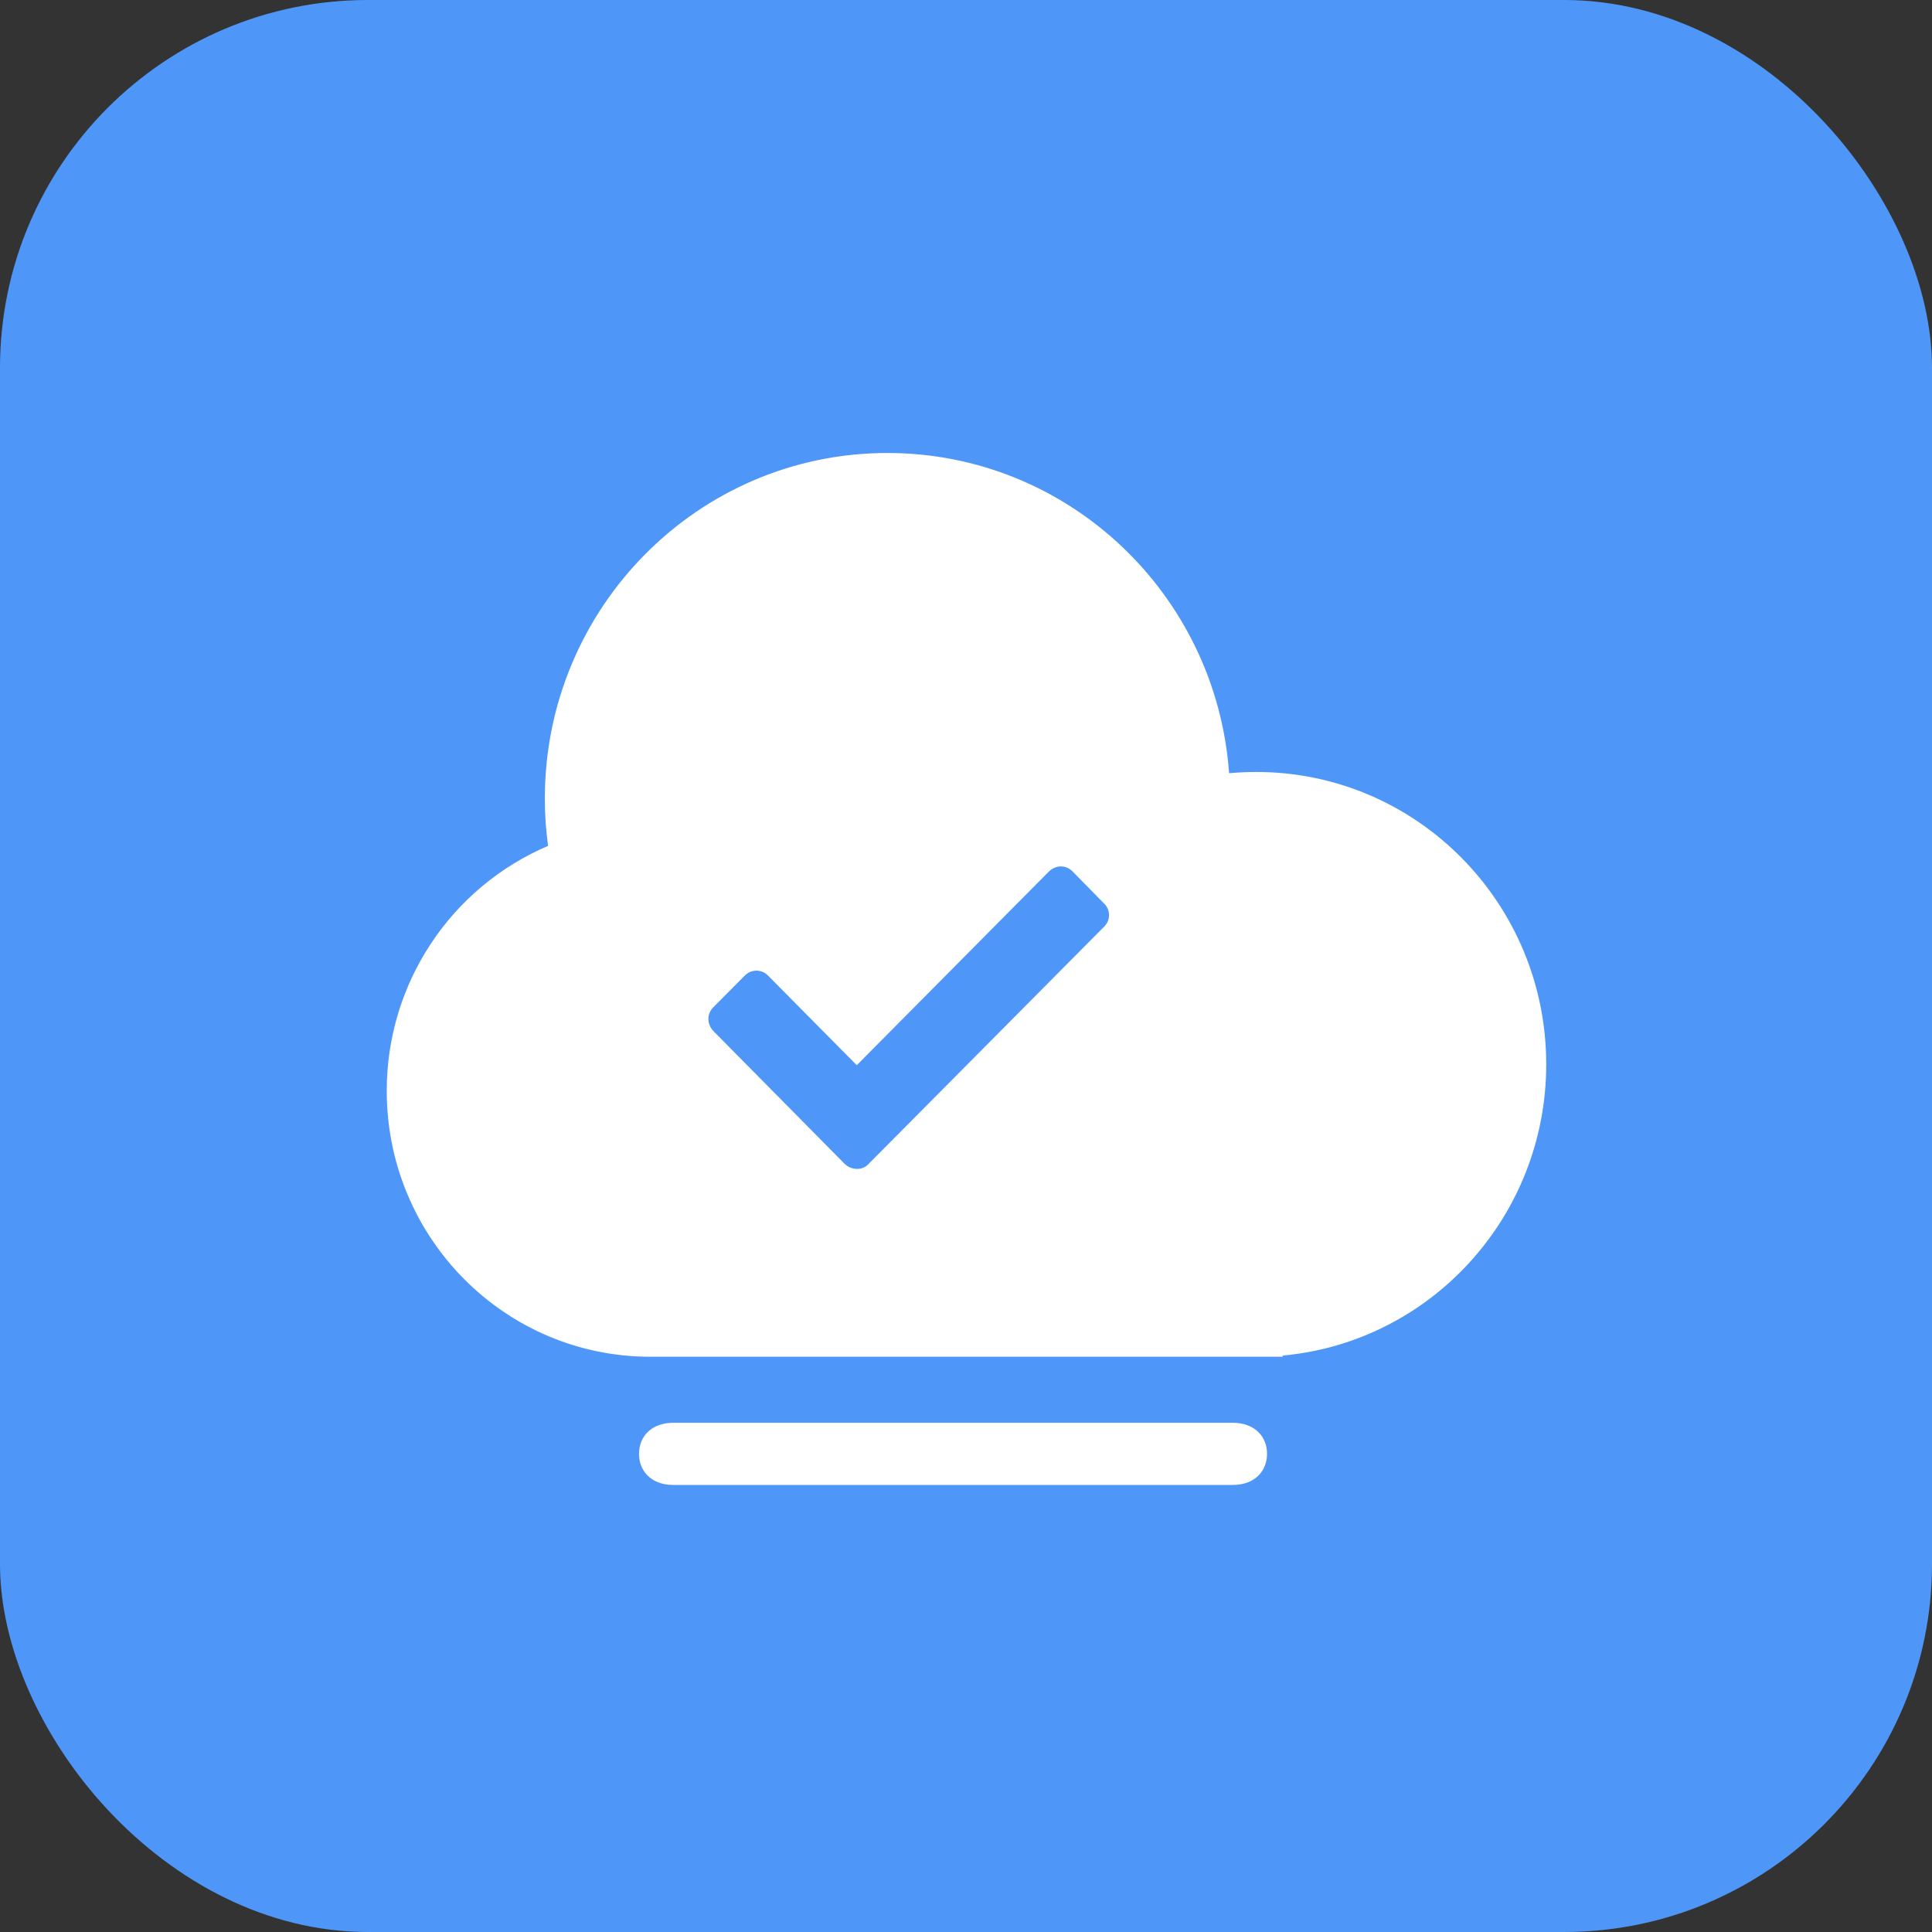
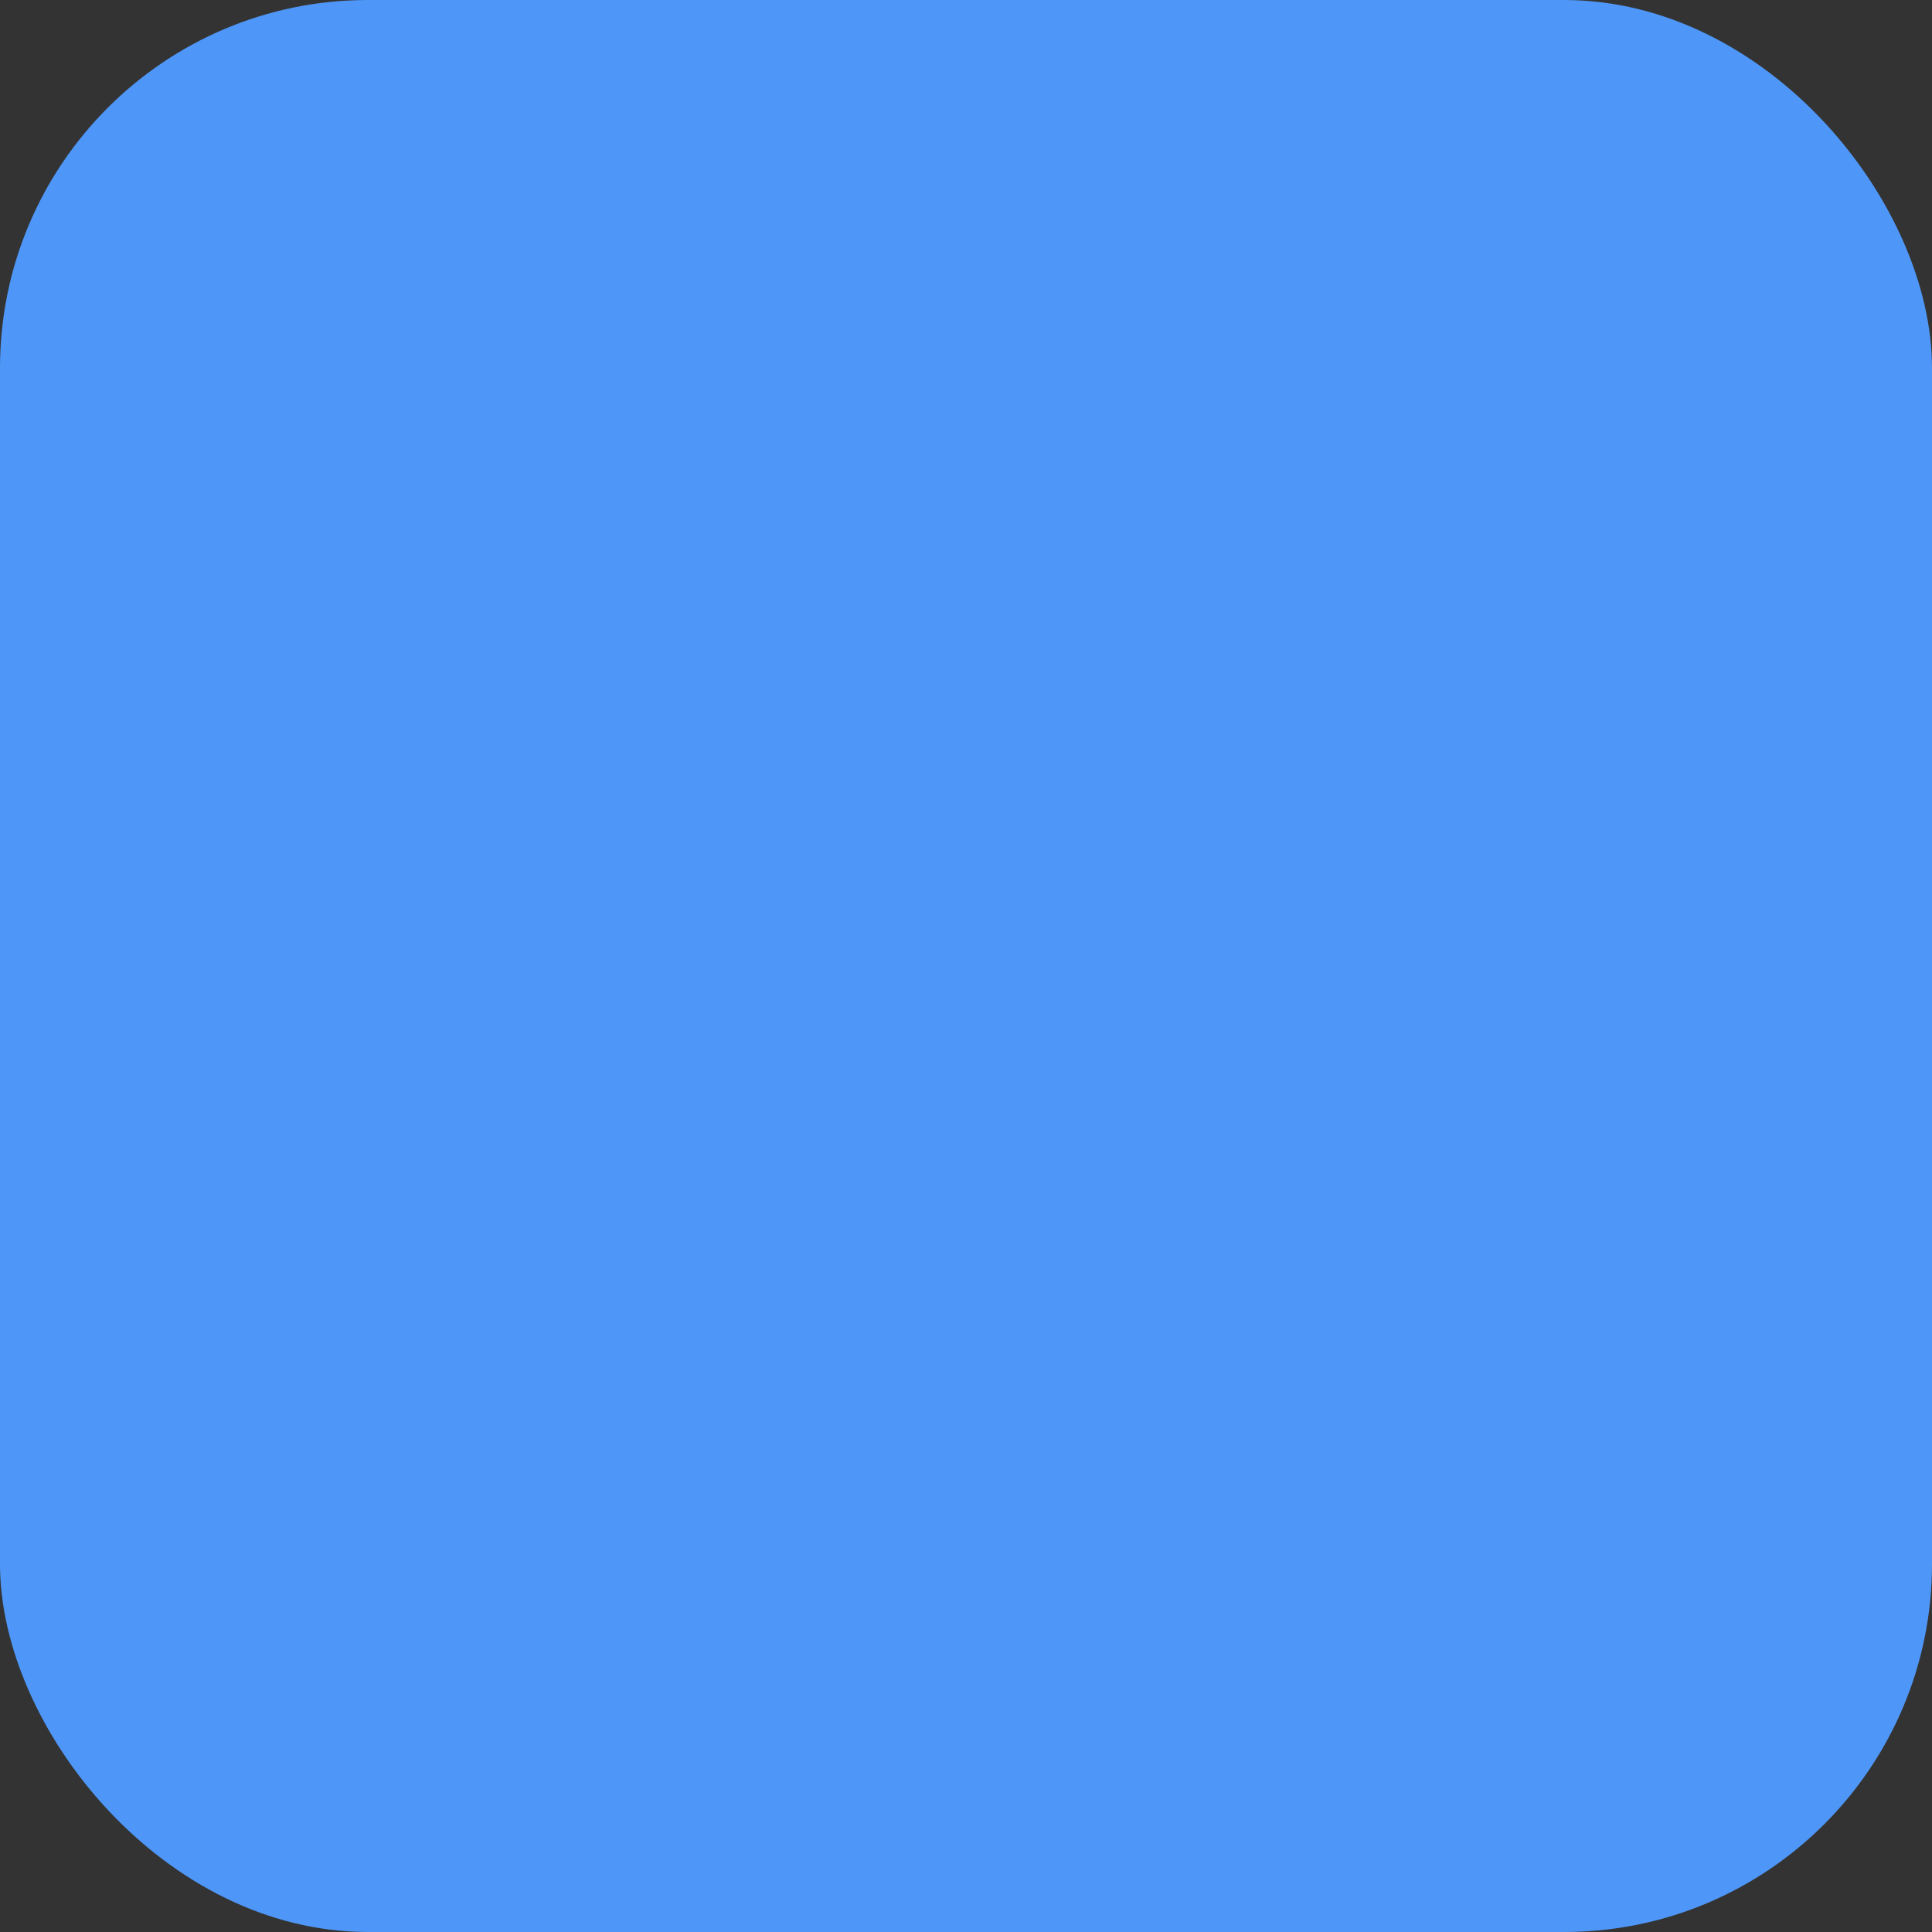
<svg xmlns="http://www.w3.org/2000/svg" width="28" height="28" viewBox="0 0 28 28" fill="none">
  <rect x="0" y="0" width="28" height="28" fill="#333333" stroke="none" />
  <g id="icon_logo">
    <rect id="Rectangle 401" width="28" height="28" rx="5.332" fill="#4E97F9" />
-     <path id="Vector" d="M11.129 14.137C11.107 14.115 11.081 14.097 11.052 14.085C11.023 14.073 10.992 14.067 10.961 14.067C10.93 14.068 10.899 14.074 10.87 14.086C10.842 14.099 10.816 14.117 10.794 14.139L10.336 14.6C10.242 14.694 10.242 14.846 10.344 14.948L12.239 16.865C12.337 16.963 12.494 16.963 12.576 16.881L16.008 13.424C16.029 13.402 16.046 13.376 16.057 13.347C16.068 13.318 16.074 13.287 16.073 13.257C16.072 13.226 16.065 13.195 16.053 13.167C16.04 13.139 16.022 13.114 15.999 13.092L15.542 12.627C15.447 12.533 15.3 12.531 15.196 12.636L12.417 15.438L11.129 14.137ZM9.425 19.663C7.315 19.663 5.605 17.938 5.605 15.81C5.604 15.054 5.825 14.313 6.241 13.682C6.656 13.05 7.248 12.556 7.943 12.259C7.912 12.031 7.896 11.802 7.896 11.573C7.896 8.808 10.12 6.565 12.861 6.565C15.481 6.565 17.627 8.611 17.813 11.206C17.943 11.194 18.074 11.188 18.207 11.188C20.527 11.188 22.409 13.084 22.409 15.425C22.409 17.634 20.731 19.452 18.589 19.646V19.663H9.425ZM9.757 20.62H17.866C18.186 20.62 18.363 20.822 18.363 21.07C18.363 21.319 18.185 21.521 17.866 21.521H9.757C9.438 21.521 9.261 21.319 9.261 21.071C9.261 20.822 9.438 20.62 9.757 20.62Z" fill="white" />
  </g>
</svg>